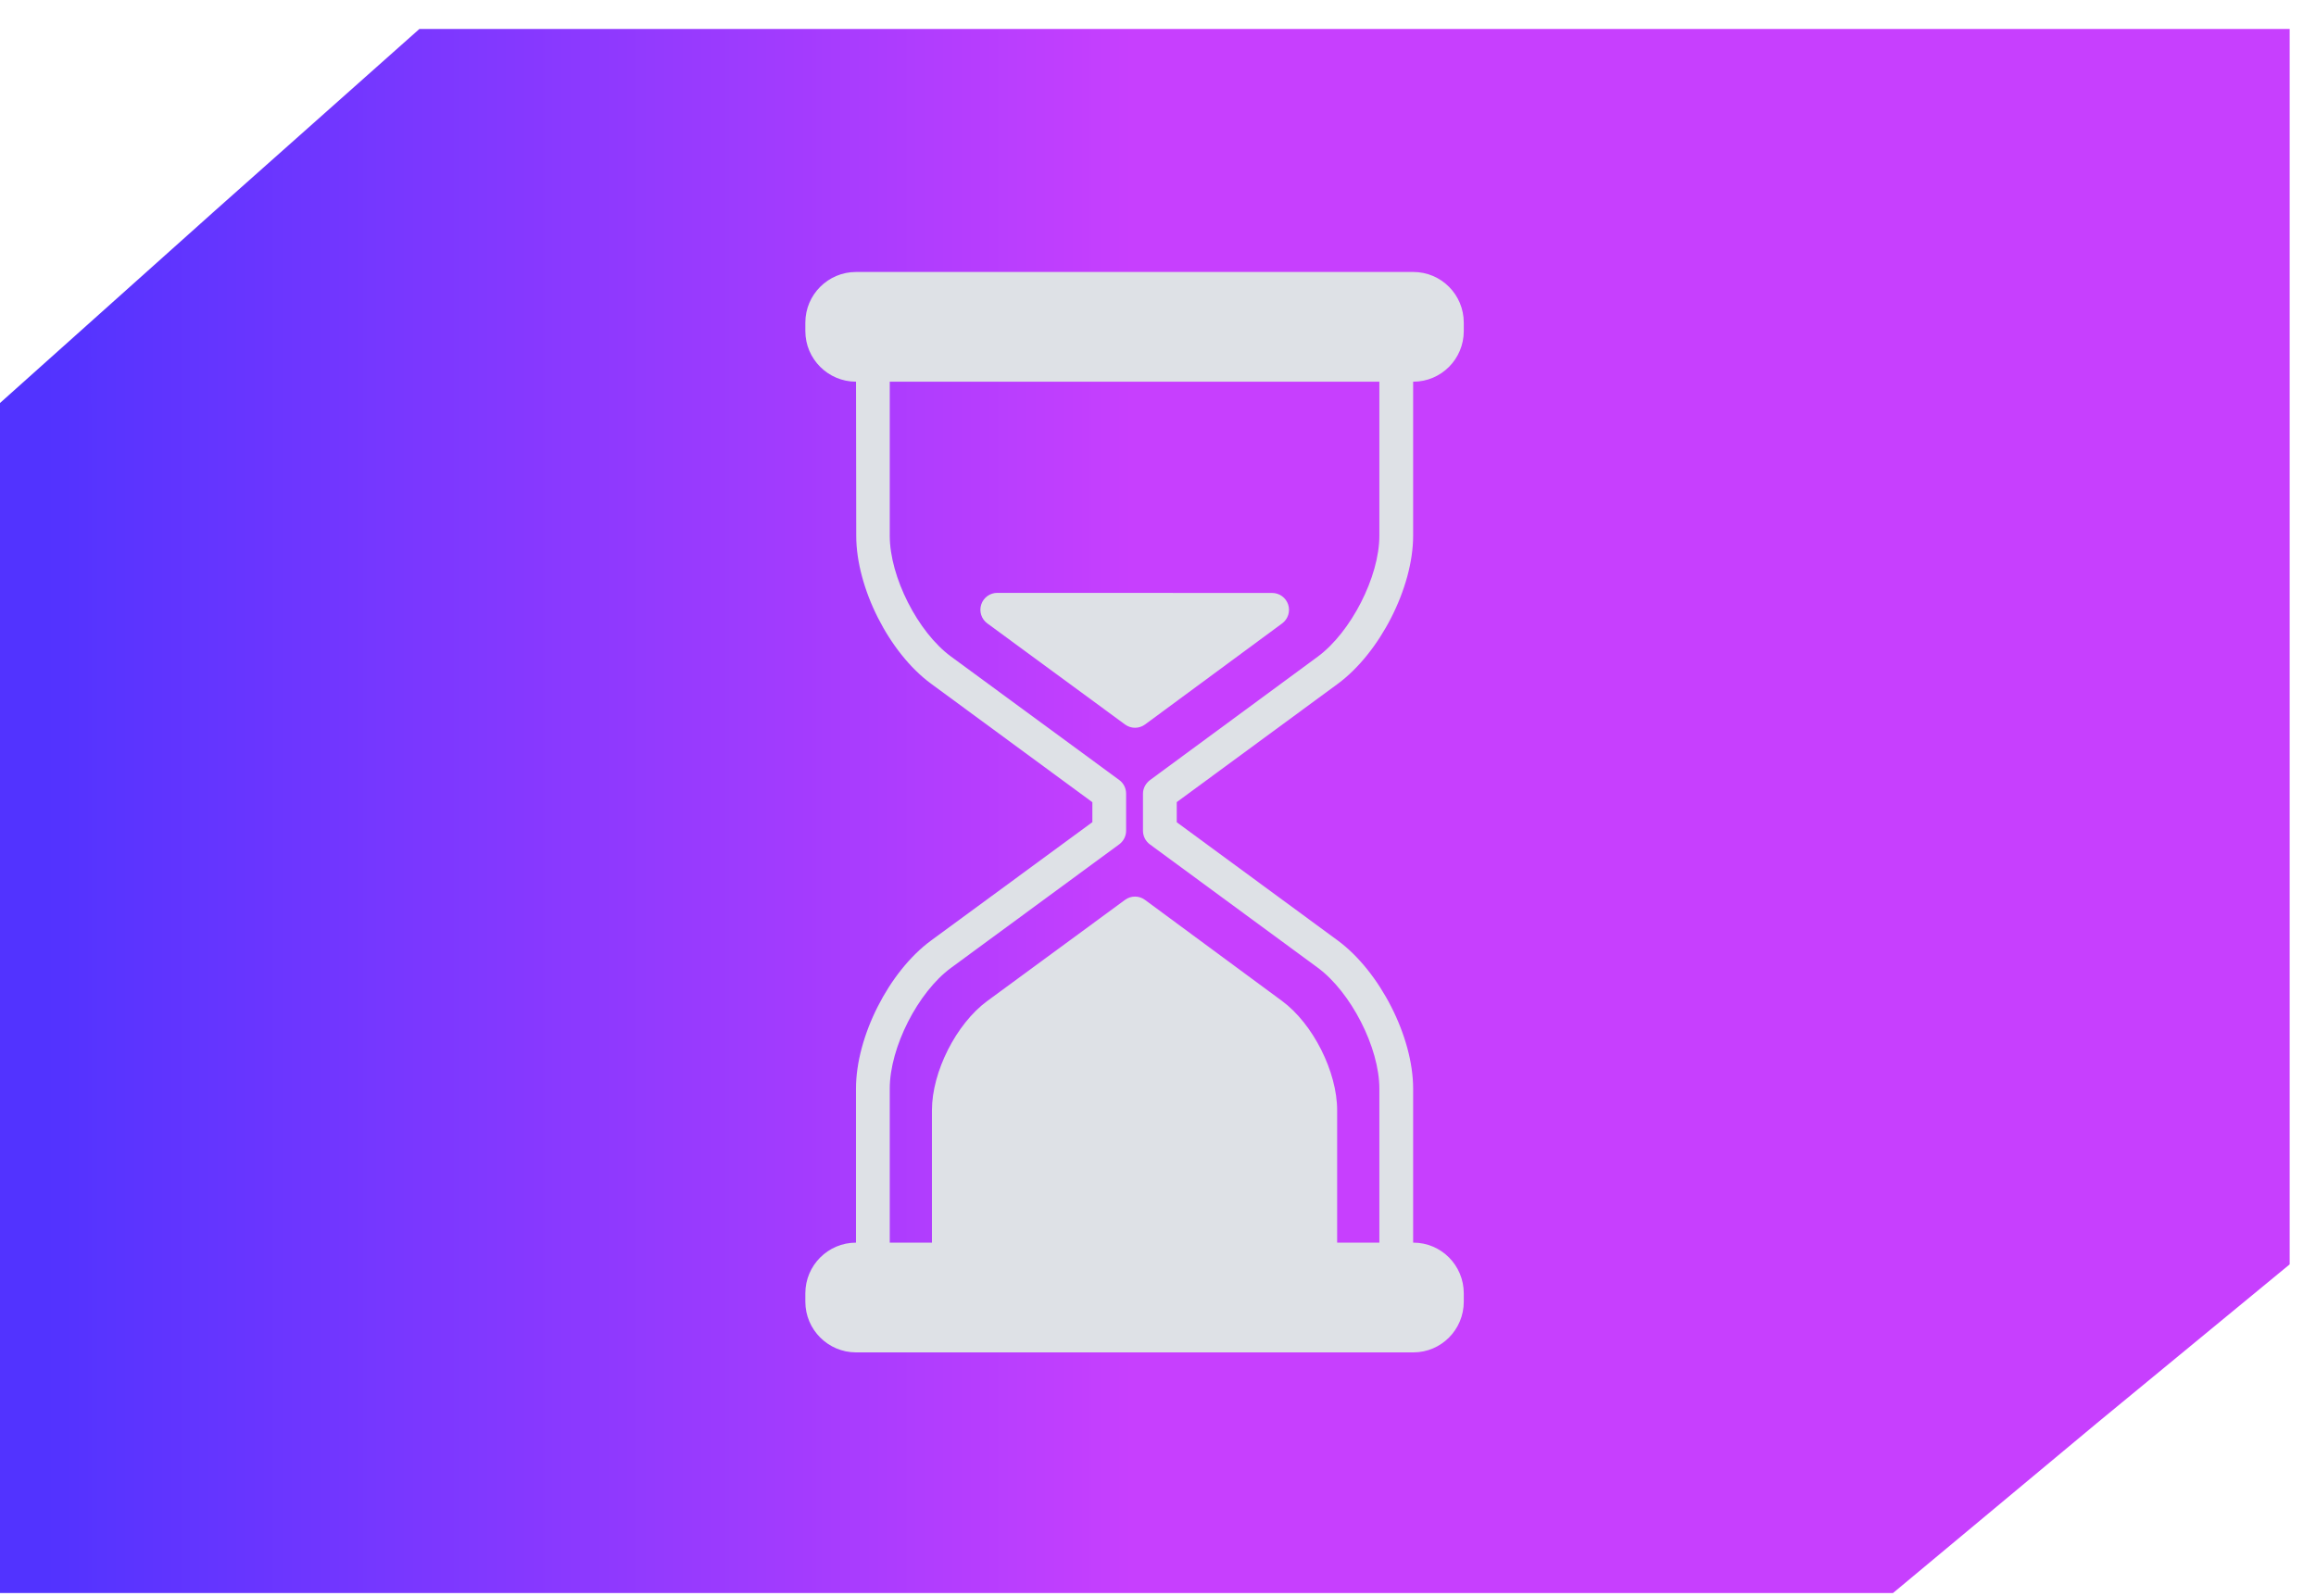
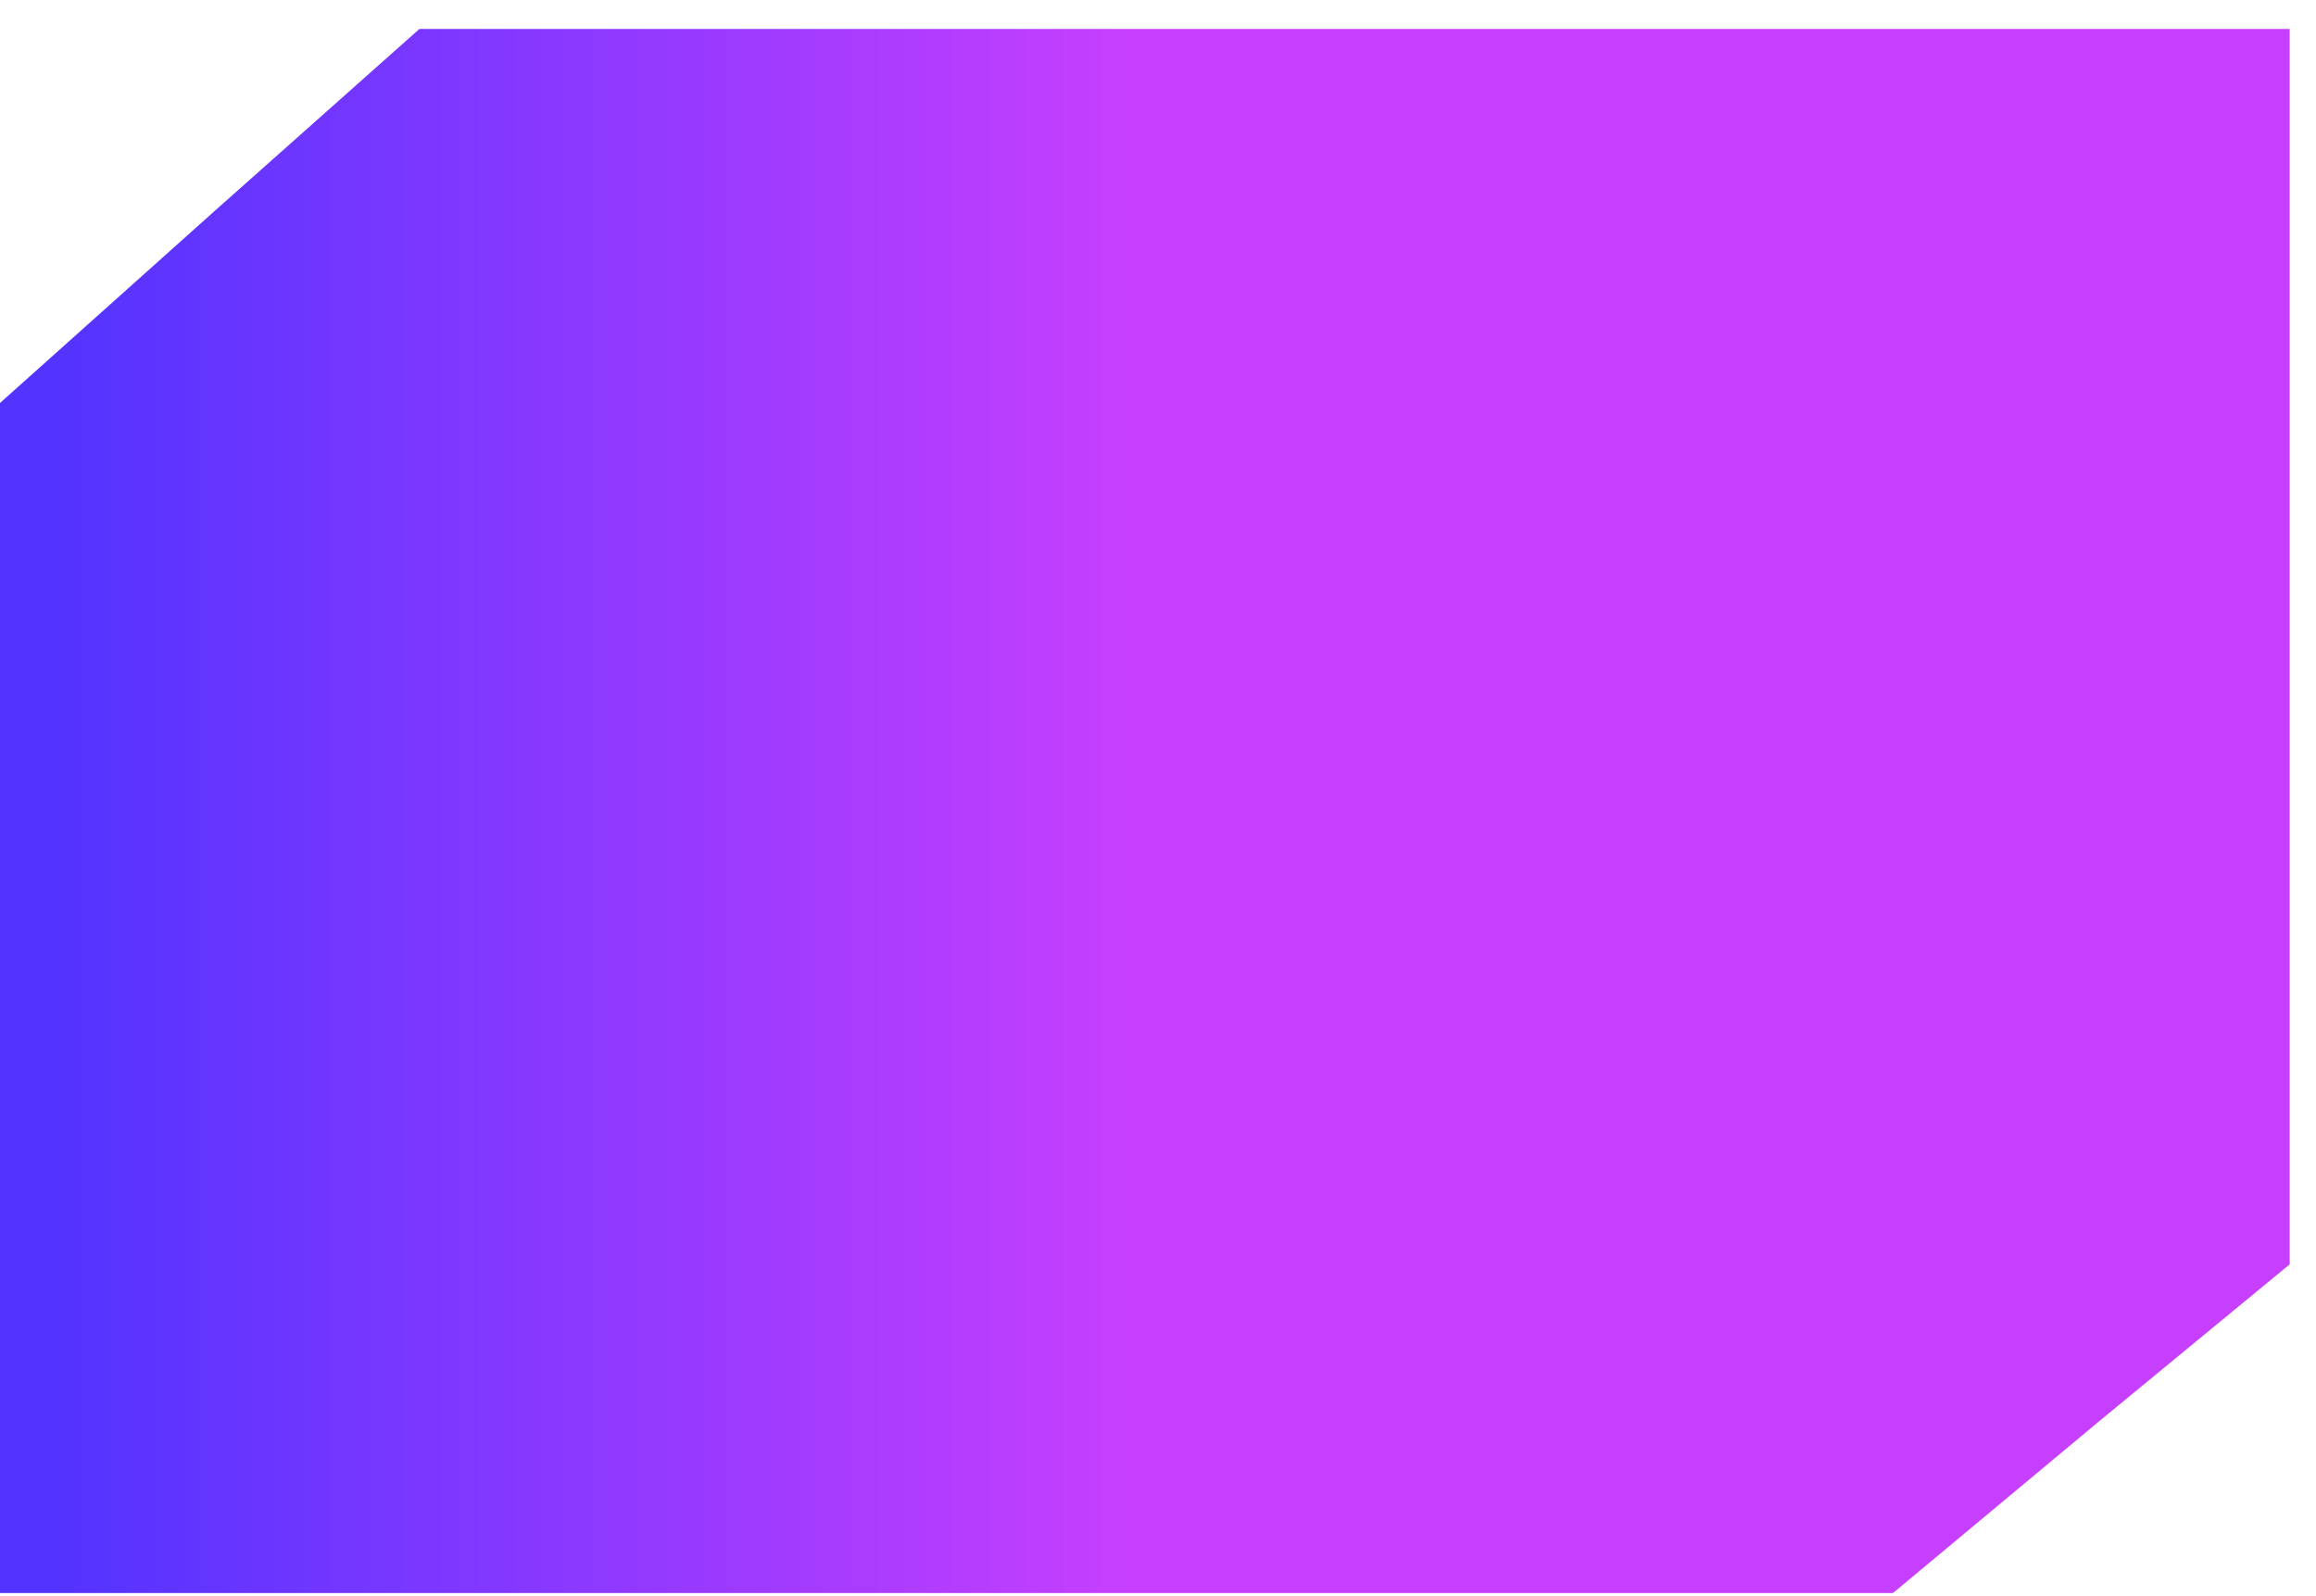
<svg xmlns="http://www.w3.org/2000/svg" width="74" height="51" viewBox="0 0 74 51" fill="none">
  <path d="M6.881 6.721L13.4 0.926H73.159V40.403L67.002 45.474L60.483 50.907H0V12.878L6.881 6.721Z" fill="url(#paint0_linear_10_304)" />
  <g clip-path="url(#clip0_10_304)">
-     <path d="M45.158 39.709H45.152V34.787C45.152 33.122 44.084 31.043 42.745 30.055L37.599 26.275V25.632L42.744 21.852C44.084 20.864 45.152 18.785 45.152 17.12V12.197H45.157C46.05 12.197 46.77 11.472 46.77 10.579V10.309C46.77 9.417 46.05 8.691 45.157 8.691H27.351C26.459 8.691 25.732 9.417 25.732 10.309V10.579C25.732 11.471 26.458 12.197 27.351 12.197L27.358 17.12C27.358 18.785 28.406 20.862 29.749 21.848L34.903 25.635V26.272L29.745 30.058C28.403 31.044 27.35 33.121 27.35 34.787V39.709H27.351C26.459 39.709 25.732 40.435 25.732 41.328V41.597C25.732 42.49 26.459 43.216 27.351 43.216H45.158C46.05 43.216 46.77 42.49 46.77 41.597V41.328C46.77 40.435 46.05 39.709 45.158 39.709ZM44.073 39.71H42.724V35.479C42.724 34.25 41.953 32.715 40.962 31.985L36.584 28.756C36.395 28.616 36.136 28.615 35.946 28.756L31.545 31.987C30.553 32.716 29.777 34.249 29.777 35.479V39.709H28.429V34.787C28.429 33.473 29.328 31.706 30.387 30.928L35.762 26.98C35.9 26.878 35.981 26.717 35.981 26.545V25.362C35.981 25.19 35.902 25.029 35.764 24.927L30.385 20.979C29.326 20.201 28.429 18.434 28.429 17.12V12.197H44.073V17.12C44.073 18.434 43.162 20.204 42.104 20.984L36.748 24.925C36.611 25.027 36.52 25.188 36.52 25.359V26.547C36.52 26.719 36.602 26.88 36.74 26.982L42.104 30.923C43.162 31.703 44.073 33.473 44.073 34.787V39.71Z" fill="#DEE1E6" />
    <path d="M41.159 19.319C41.086 19.097 40.879 18.948 40.646 18.948L31.865 18.945C31.631 18.945 31.425 19.095 31.352 19.317C31.279 19.538 31.357 19.782 31.545 19.92L35.947 23.151C36.042 23.221 36.154 23.256 36.266 23.256C36.378 23.256 36.491 23.221 36.586 23.151L40.966 19.922C41.154 19.784 41.232 19.541 41.159 19.319Z" fill="#DEE1E6" />
  </g>
  <defs>
    <linearGradient id="paint0_linear_10_304" x1="1.3627e-07" y1="25.916" x2="73.159" y2="25.916" gradientUnits="userSpaceOnUse">
      <stop stop-color="#5233FF" />
      <stop offset="0.02" stop-color="#5233FF" />
      <stop offset="0.495" stop-color="#C73FFE" />
    </linearGradient>
    <clipPath id="clip0_10_304">
-       <rect width="34.525" height="34.525" fill="white" transform="translate(18.989 8.691)" />
-     </clipPath>
+       </clipPath>
  </defs>
</svg>